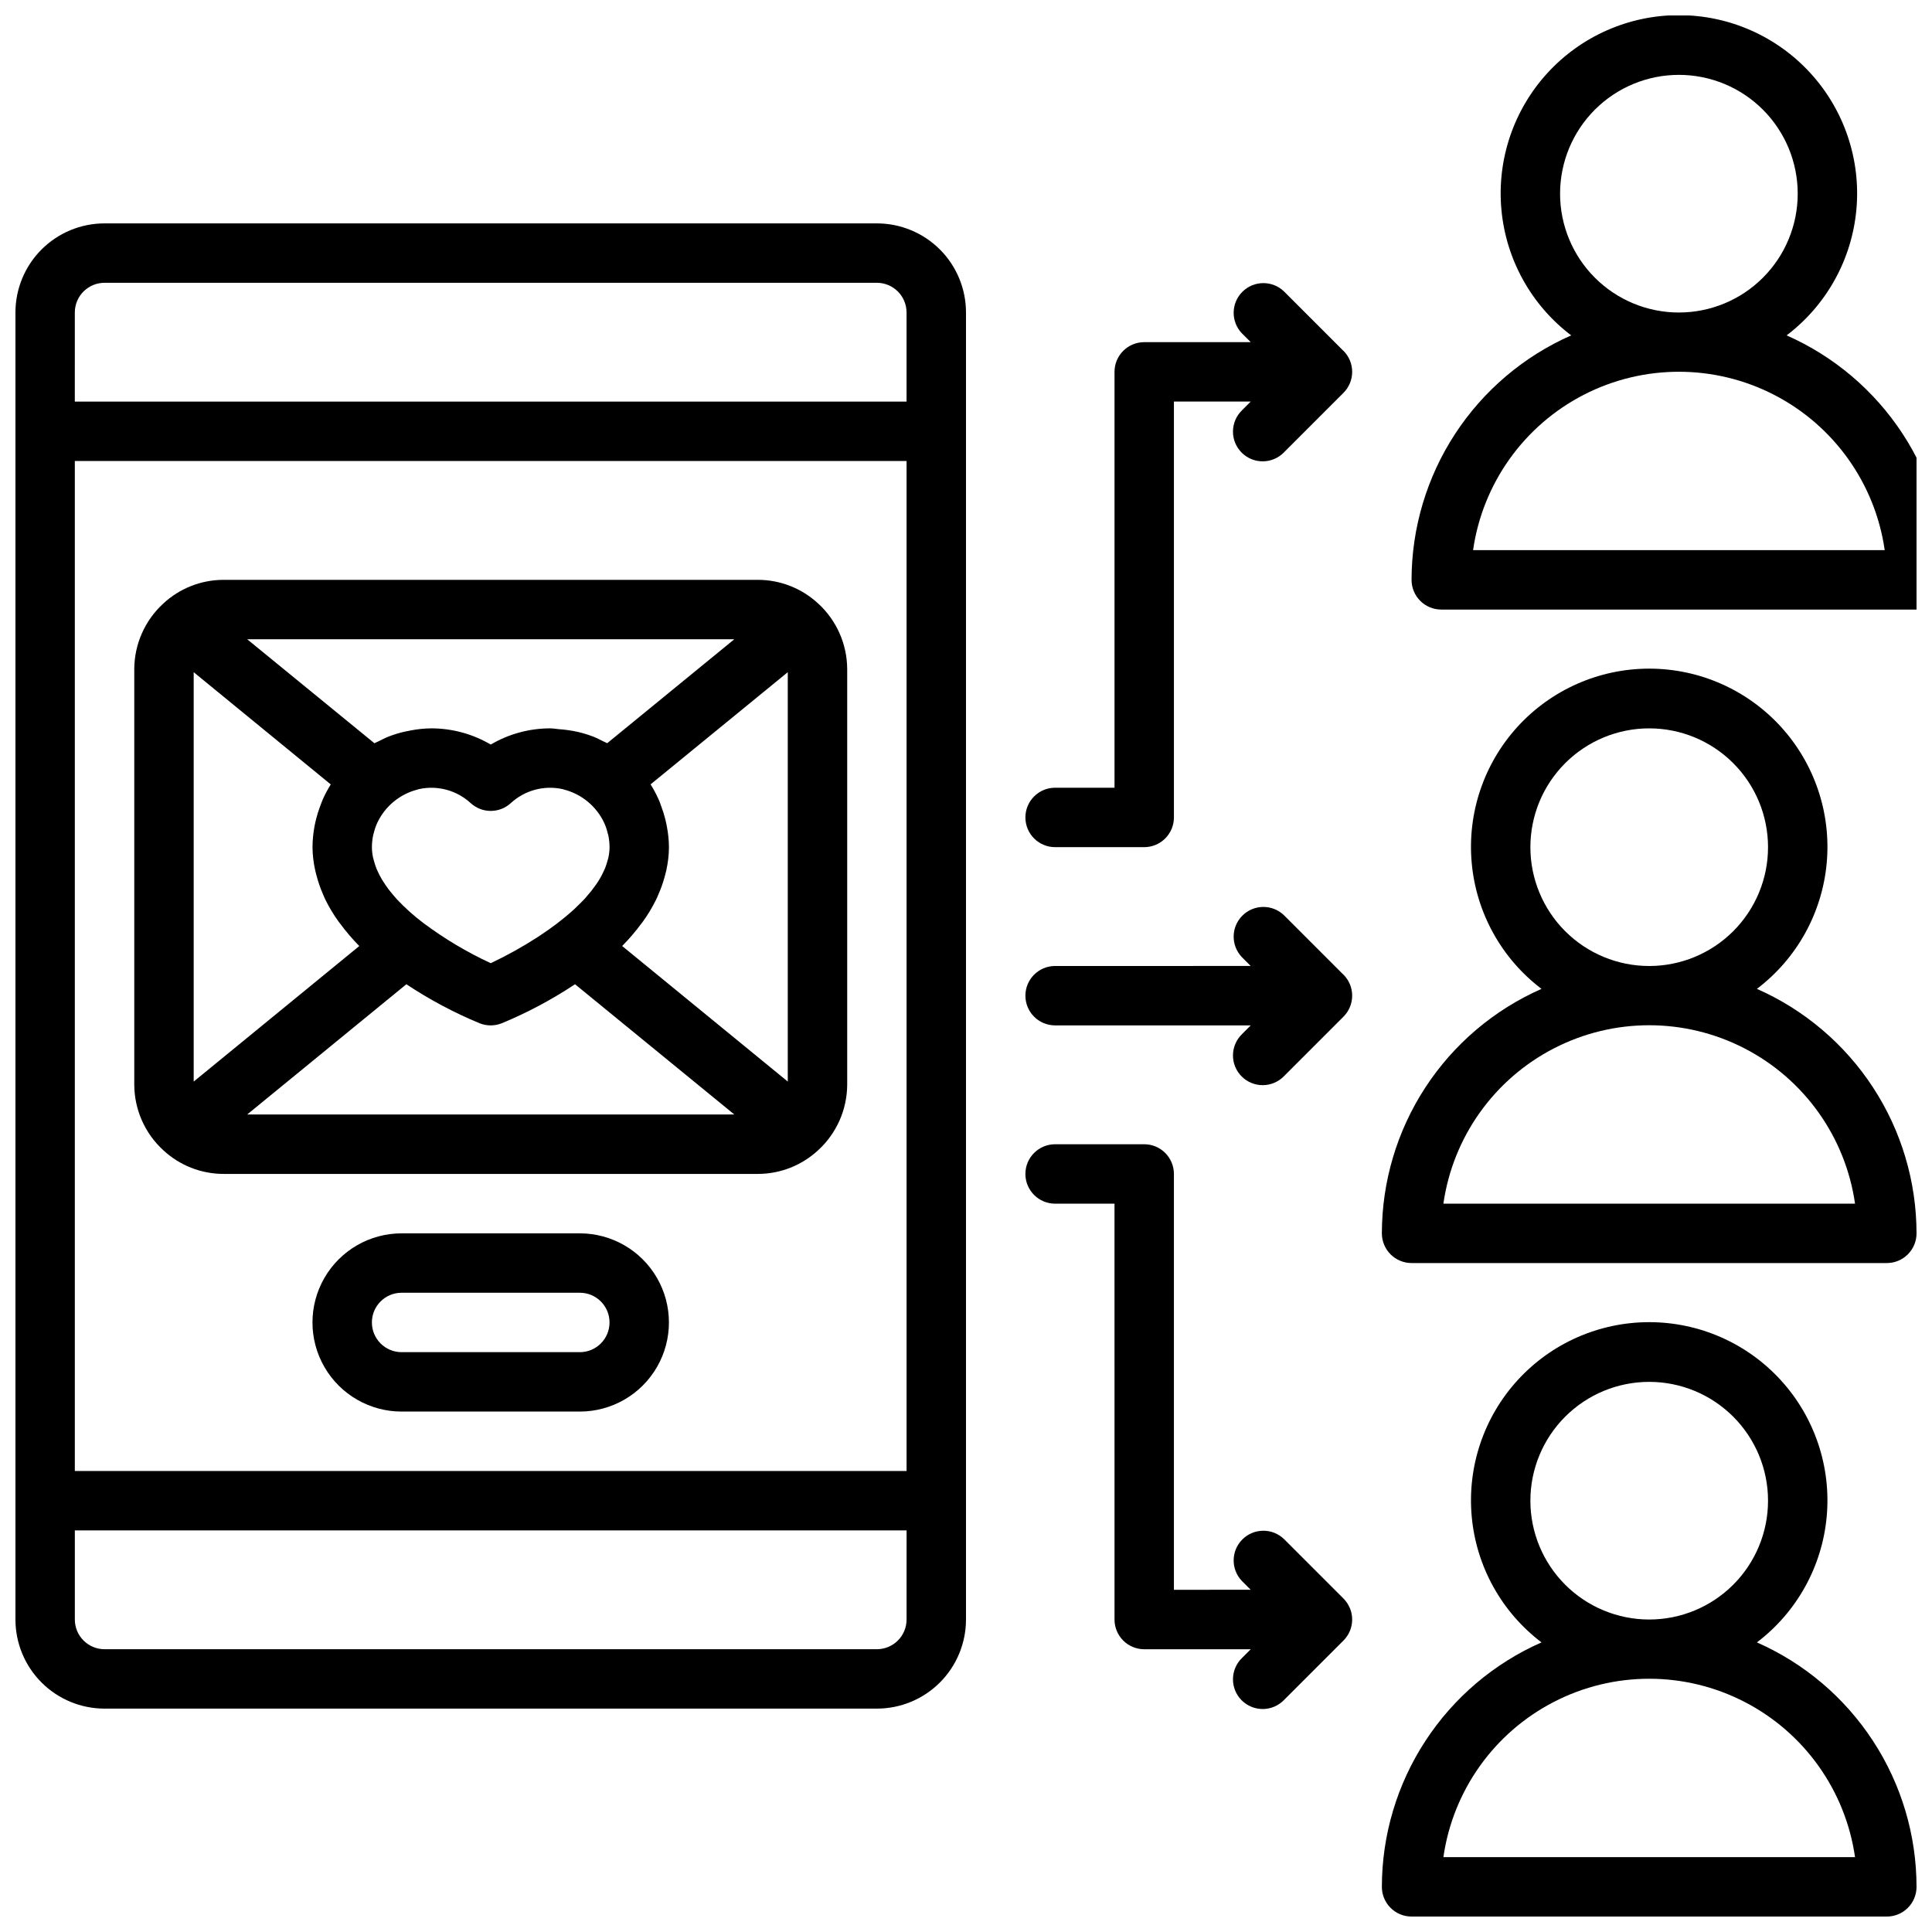
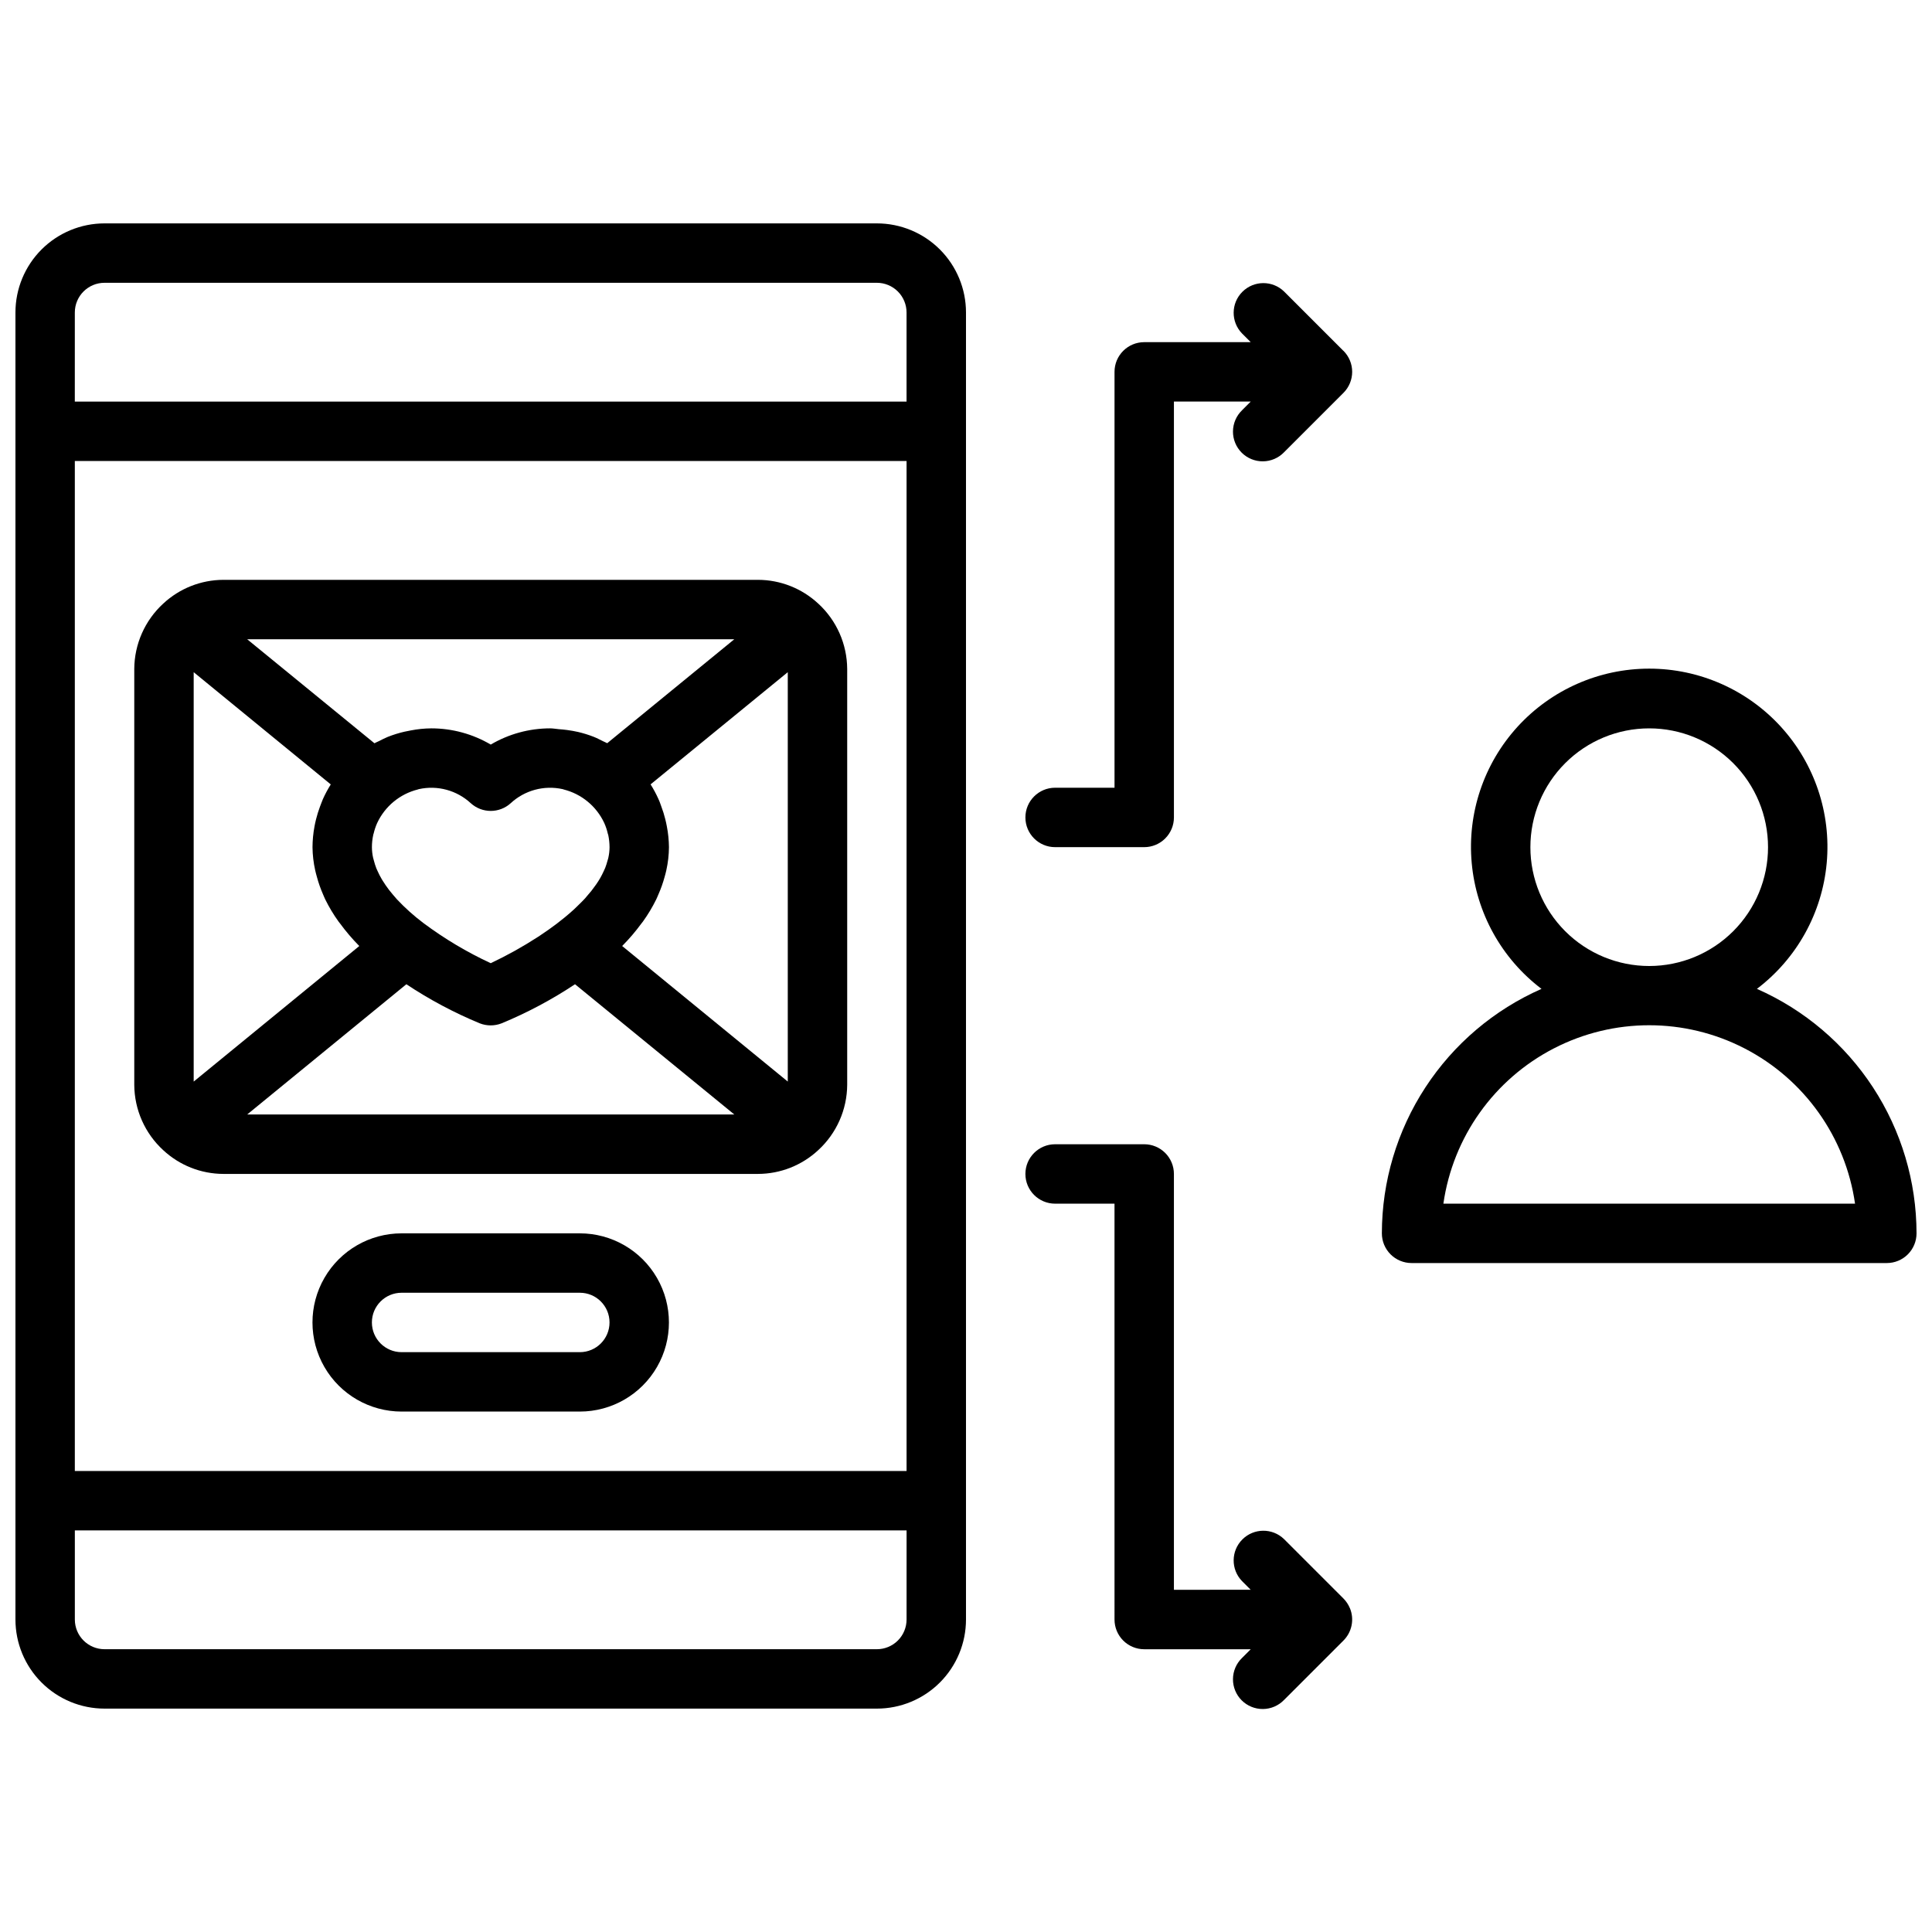
<svg xmlns="http://www.w3.org/2000/svg" width="800px" height="800px" version="1.1" viewBox="144 144 512 512">
  <defs>
    <clipPath id="d">
      <path d="m518 148.09h133.9v157.91h-133.9z" />
    </clipPath>
    <clipPath id="c">
      <path d="m510 321h141.9v158h-141.9z" />
    </clipPath>
    <clipPath id="b">
-       <path d="m510 494h141.9v157.9h-141.9z" />
-     </clipPath>
+       </clipPath>
    <clipPath id="a">
      <path d="m148.09 203h251.91v394h-251.91z" />
    </clipPath>
  </defs>
  <g clip-path="url(#d)">
-     <path d="m617.47 232.88c10.574-8.02 17.285-20.121 18.492-33.34 1.203-13.219-3.207-26.332-12.156-36.137-8.949-9.801-21.609-15.387-34.883-15.387-13.273 0-25.934 5.586-34.883 15.387-8.945 9.805-13.359 22.918-12.152 36.137s7.918 25.32 18.492 33.34c-12.57 5.539-23.258 14.613-30.77 26.113s-11.516 24.938-11.535 38.676c0 2.086 0.832 4.09 2.305 5.566 1.477 1.473 3.481 2.305 5.566 2.305h125.95c2.09 0 4.09-0.832 5.566-2.305 1.477-1.477 2.305-3.481 2.305-5.566-0.016-13.738-4.023-27.176-11.531-38.676-7.512-11.5-18.203-20.574-30.77-26.113zm-60.035-37.551c0-8.348 3.32-16.359 9.223-22.266 5.906-5.902 13.914-9.223 22.266-9.223 8.352 0 16.363 3.32 22.266 9.223 5.906 5.906 9.223 13.918 9.223 22.266 0 8.352-3.316 16.363-9.223 22.266-5.902 5.906-13.914 9.223-22.266 9.223-8.352 0-16.359-3.316-22.266-9.223-5.902-5.902-9.223-13.914-9.223-22.266zm-23.055 94.465c2.531-17.645 13.445-32.977 29.289-41.148 15.848-8.168 34.664-8.168 50.508 0 15.848 8.172 26.762 23.504 29.293 41.148z" />
-   </g>
+     </g>
  <g clip-path="url(#c)">
    <path d="m609.6 406.06c10.578-8.02 17.289-20.121 18.496-33.34 1.203-13.219-3.207-26.332-12.156-36.137-8.949-9.801-21.609-15.387-34.883-15.387-13.273 0-25.934 5.586-34.883 15.387-8.949 9.805-13.359 22.918-12.152 36.137 1.203 13.219 7.918 25.32 18.492 33.34-12.57 5.543-23.262 14.613-30.77 26.113-7.512 11.504-11.52 24.938-11.535 38.676 0 2.086 0.828 4.09 2.305 5.566 1.477 1.477 3.481 2.305 5.566 2.305h125.95c2.086 0 4.09-0.828 5.566-2.305 1.477-1.477 2.305-3.481 2.305-5.566-0.016-13.738-4.023-27.172-11.535-38.676-7.508-11.5-18.199-20.57-30.77-26.113zm-60.031-37.547c0-8.352 3.316-16.363 9.223-22.266 5.906-5.906 13.914-9.223 22.266-9.223 8.352 0 16.359 3.316 22.266 9.223 5.906 5.902 9.223 13.914 9.223 22.266 0 8.352-3.316 16.359-9.223 22.266-5.906 5.902-13.914 9.223-22.266 9.223-8.352 0-16.359-3.32-22.266-9.223-5.906-5.906-9.223-13.914-9.223-22.266zm-23.055 94.465c2.531-17.648 13.445-32.98 29.289-41.148 15.844-8.172 34.664-8.172 50.508 0 15.848 8.168 26.758 23.5 29.293 41.148z" />
  </g>
  <g clip-path="url(#b)">
    <path d="m609.6 579.25c10.578-8.023 17.289-20.125 18.496-33.34 1.203-13.219-3.207-26.336-12.156-36.137-8.949-9.805-21.609-15.387-34.883-15.387-13.273 0-25.934 5.582-34.883 15.387-8.949 9.801-13.359 22.918-12.152 36.137 1.203 13.215 7.918 25.316 18.492 33.34-12.57 5.539-23.262 14.609-30.77 26.113-7.512 11.5-11.52 24.934-11.535 38.672 0 2.086 0.828 4.09 2.305 5.566 1.477 1.477 3.481 2.305 5.566 2.305h125.95c2.086 0 4.09-0.828 5.566-2.305 1.477-1.477 2.305-3.481 2.305-5.566-0.016-13.738-4.023-27.172-11.535-38.672-7.508-11.504-18.199-20.574-30.77-26.113zm-60.031-37.551c0-8.352 3.316-16.359 9.223-22.266s13.914-9.223 22.266-9.223c8.352 0 16.359 3.316 22.266 9.223s9.223 13.914 9.223 22.266c0 8.352-3.316 16.359-9.223 22.266s-13.914 9.223-22.266 9.223c-8.352 0-16.359-3.316-22.266-9.223s-9.223-13.914-9.223-22.266zm-23.055 94.465c2.531-17.648 13.445-32.98 29.289-41.148 15.844-8.172 34.664-8.172 50.508 0 15.848 8.168 26.758 23.5 29.293 41.148z" />
  </g>
  <path d="m360.84 303.96c-4.332-4.031-10.023-6.281-15.941-6.297h-141.7c-5.918 0.016-11.613 2.266-15.941 6.297-4.856 4.453-7.637 10.727-7.676 17.316v110.21c0.035 6.586 2.812 12.863 7.668 17.316 4.332 4.035 10.027 6.285 15.949 6.297h141.7c5.918-0.016 11.609-2.266 15.941-6.297 4.856-4.453 7.637-10.73 7.676-17.316v-110.21c-0.039-6.586-2.816-12.863-7.668-17.316zm-105.84 49.168c4.93-1.09 10.078 0.312 13.777 3.746 2.996 2.703 7.551 2.703 10.547 0 3.699-3.434 8.848-4.836 13.777-3.746 0.102 0 0.188 0.07 0.293 0.094h-0.004c4.731 1.191 8.672 4.449 10.738 8.863 0.402 0.891 0.711 1.812 0.93 2.766 0 0.133 0.094 0.25 0.125 0.387v-0.004c0.23 1.078 0.348 2.176 0.355 3.277-0.008 0.934-0.113 1.863-0.316 2.777-0.055 0.277-0.148 0.543-0.219 0.789-0.172 0.648-0.375 1.285-0.613 1.91-0.125 0.309-0.27 0.605-0.41 0.906-0.27 0.598-0.566 1.18-0.891 1.754-0.18 0.309-0.363 0.613-0.559 0.922-0.348 0.543-0.715 1.078-1.102 1.574l-0.715 0.961c-0.371 0.465-0.789 0.914-1.148 1.355-0.363 0.441-0.637 0.789-0.984 1.109-0.348 0.324-0.605 0.613-0.906 0.914-0.48 0.48-0.961 0.961-1.465 1.426l-0.34 0.309c-1.395 1.258-2.867 2.473-4.394 3.629-1.387 1.047-2.785 2.031-4.18 2.953l-0.789 0.527 0.004-0.004c-3.996 2.586-8.16 4.902-12.461 6.934-6.293-2.914-12.266-6.477-17.824-10.625-2.519-1.895-4.875-4.004-7.035-6.301l-0.047-0.055c-0.691-0.789-1.363-1.574-1.984-2.363l-0.203-0.27c-0.551-0.73-1.062-1.473-1.527-2.227l-0.301-0.496v0.004c-0.398-0.684-0.758-1.387-1.078-2.109-0.102-0.219-0.211-0.449-0.301-0.668-0.266-0.684-0.492-1.379-0.668-2.086-0.062-0.234-0.148-0.473-0.195-0.715l-0.004-0.004c-0.207-0.93-0.316-1.879-0.32-2.832 0-1.102 0.121-2.195 0.355-3.269 0-0.133 0.086-0.242 0.109-0.371v0.004c0.223-0.957 0.535-1.887 0.938-2.781 2.066-4.414 6.008-7.672 10.734-8.863 0.113-0.031 0.199-0.078 0.301-0.102zm58.984 35.605c0.133-0.172 0.285-0.355 0.418-0.535 1.328-1.848 2.5-3.801 3.504-5.844 0.219-0.441 0.387-0.891 0.582-1.332v0.004c0.664-1.504 1.215-3.059 1.645-4.644 0.148-0.566 0.324-1.125 0.441-1.707 0.453-2.027 0.688-4.09 0.707-6.164-0.02-1.852-0.207-3.695-0.559-5.512-0.109-0.637-0.262-1.25-0.41-1.883-0.277-1.133-0.625-2.25-1.039-3.344-0.25-0.684-0.465-1.379-0.789-2.031h0.004c-0.602-1.34-1.297-2.633-2.078-3.875l36.359-29.73v108.49l-43.887-35.922c1.848-1.863 3.551-3.859 5.102-5.973zm-84.402-32.984c-0.293 0.652-0.504 1.348-0.789 2.031-0.41 1.094-0.758 2.211-1.039 3.344-0.148 0.629-0.301 1.242-0.41 1.883-0.34 1.816-0.516 3.656-0.527 5.504 0.023 2.059 0.262 4.113 0.711 6.125 0.117 0.582 0.293 1.141 0.441 1.707 0.426 1.602 0.977 3.164 1.645 4.684 0.195 0.441 0.363 0.891 0.582 1.332v-0.004c1.004 2.043 2.176 3.996 3.504 5.844 0.133 0.18 0.285 0.363 0.418 0.535 1.551 2.113 3.254 4.109 5.098 5.973l-43.887 35.922v-108.49l36.328 29.742 0.004-0.004c-0.781 1.242-1.477 2.539-2.078 3.875zm109.02-42.344-33.684 27.551c-0.363-0.195-0.746-0.34-1.117-0.527-0.844-0.418-1.66-0.852-2.535-1.195h-0.004c-1.316-0.508-2.664-0.926-4.035-1.25-0.953-0.227-1.922-0.379-2.906-0.52-0.738-0.102-1.496-0.172-2.242-0.227-0.75-0.059-1.496-0.215-2.285-0.215-5.535 0.004-10.973 1.488-15.742 4.297-4.773-2.809-10.207-4.293-15.746-4.297-1.832 0.016-3.656 0.199-5.453 0.551-0.543 0.094-1.07 0.195-1.574 0.316v-0.004c-1.551 0.352-3.07 0.824-4.543 1.41-0.789 0.316-1.527 0.715-2.281 1.094-0.41 0.195-0.828 0.363-1.227 0.582l-33.727-27.566zm-129.1 125.95 42.188-34.52c6.121 4.066 12.625 7.531 19.418 10.344 1.883 0.746 3.977 0.746 5.856 0 6.793-2.812 13.297-6.277 19.422-10.344l42.219 34.52z" />
  <g clip-path="url(#a)">
    <path d="m376.38 203.2h-204.67c-6.266 0-12.27 2.488-16.699 6.914-4.43 4.43-6.918 10.438-6.918 16.699v346.37c0 6.262 2.488 12.27 6.918 16.699 4.43 4.43 10.434 6.918 16.699 6.918h204.67c6.262 0 12.27-2.488 16.699-6.918 4.43-4.43 6.918-10.438 6.918-16.699v-346.37c0-6.262-2.488-12.27-6.918-16.699-4.43-4.426-10.438-6.914-16.699-6.914zm-212.55 62.977h220.42v267.65h-220.42zm0-39.359v-0.004c0-4.348 3.527-7.871 7.875-7.871h204.67c2.086 0 4.09 0.828 5.566 2.305 1.477 1.477 2.305 3.481 2.305 5.566v23.617h-220.42zm220.42 346.37c0 2.086-0.828 4.09-2.305 5.566-1.477 1.477-3.481 2.305-5.566 2.305h-204.67c-4.348 0-7.875-3.523-7.875-7.871v-23.617h220.42z" />
  </g>
-   <path d="m500.02 402.3-15.742-15.742c-3.09-2.984-8-2.941-11.035 0.094-3.039 3.035-3.082 7.945-0.098 11.035l2.305 2.305-51.836 0.004c-4.348 0-7.871 3.523-7.871 7.871 0 4.348 3.523 7.871 7.871 7.871h51.844l-2.305 2.305v0.004c-1.52 1.465-2.383 3.481-2.402 5.594-0.02 2.109 0.812 4.141 2.305 5.633 1.492 1.492 3.523 2.324 5.637 2.305 2.109-0.016 4.125-0.883 5.594-2.402l15.742-15.742c1.48-1.477 2.312-3.484 2.312-5.574 0-2.094-0.832-4.098-2.312-5.574z" />
  <path d="m500.02 236.98-15.742-15.742c-3.09-2.984-8-2.941-11.035 0.094-3.039 3.035-3.082 7.945-0.098 11.035l2.305 2.305-28.219 0.004c-4.348 0-7.871 3.523-7.871 7.871v110.21h-15.746c-4.348 0-7.871 3.523-7.871 7.871 0 4.348 3.523 7.875 7.871 7.875h23.617c2.09 0 4.09-0.832 5.566-2.309s2.305-3.477 2.305-5.566v-110.21h20.355l-2.305 2.305v0.004c-1.52 1.465-2.383 3.481-2.402 5.594-0.02 2.109 0.812 4.141 2.305 5.633 1.492 1.492 3.523 2.324 5.637 2.305 2.109-0.016 4.125-0.883 5.594-2.402l15.742-15.742c1.48-1.477 2.312-3.484 2.312-5.574 0-2.094-0.832-4.098-2.312-5.574z" />
  <path d="m501.73 570.18c-0.398-0.961-0.977-1.832-1.711-2.566l-15.742-15.742c-3.09-2.984-8-2.941-11.035 0.094-3.039 3.035-3.082 7.945-0.098 11.035l2.305 2.305-20.348 0.004v-110.2c0-2.086-0.828-4.09-2.305-5.566-1.477-1.477-3.477-2.305-5.566-2.305h-23.617c-4.348 0-7.871 3.523-7.871 7.871 0 4.348 3.523 7.875 7.871 7.875h15.742l0.004 110.21c0 2.086 0.828 4.09 2.305 5.566 1.477 1.477 3.481 2.305 5.566 2.305h28.23l-2.309 2.309c-1.52 1.465-2.383 3.481-2.402 5.594-0.02 2.109 0.812 4.141 2.305 5.633 1.492 1.492 3.523 2.324 5.637 2.305 2.109-0.016 4.125-0.883 5.594-2.402l15.742-15.742c2.254-2.254 2.93-5.641 1.711-8.582z" />
  <path d="m297.66 470.85h-47.234c-8.438 0-16.234 4.5-20.453 11.809-4.219 7.305-4.219 16.309 0 23.613 4.219 7.309 12.016 11.809 20.453 11.809h47.234c8.434 0 16.23-4.5 20.449-11.809 4.219-7.305 4.219-16.309 0-23.613-4.219-7.309-12.016-11.809-20.449-11.809zm0 31.488h-47.234c-4.348 0-7.871-3.527-7.871-7.875 0-4.348 3.523-7.871 7.871-7.871h47.234c4.348 0 7.871 3.523 7.871 7.871 0 4.348-3.523 7.875-7.871 7.875z" />
</svg>